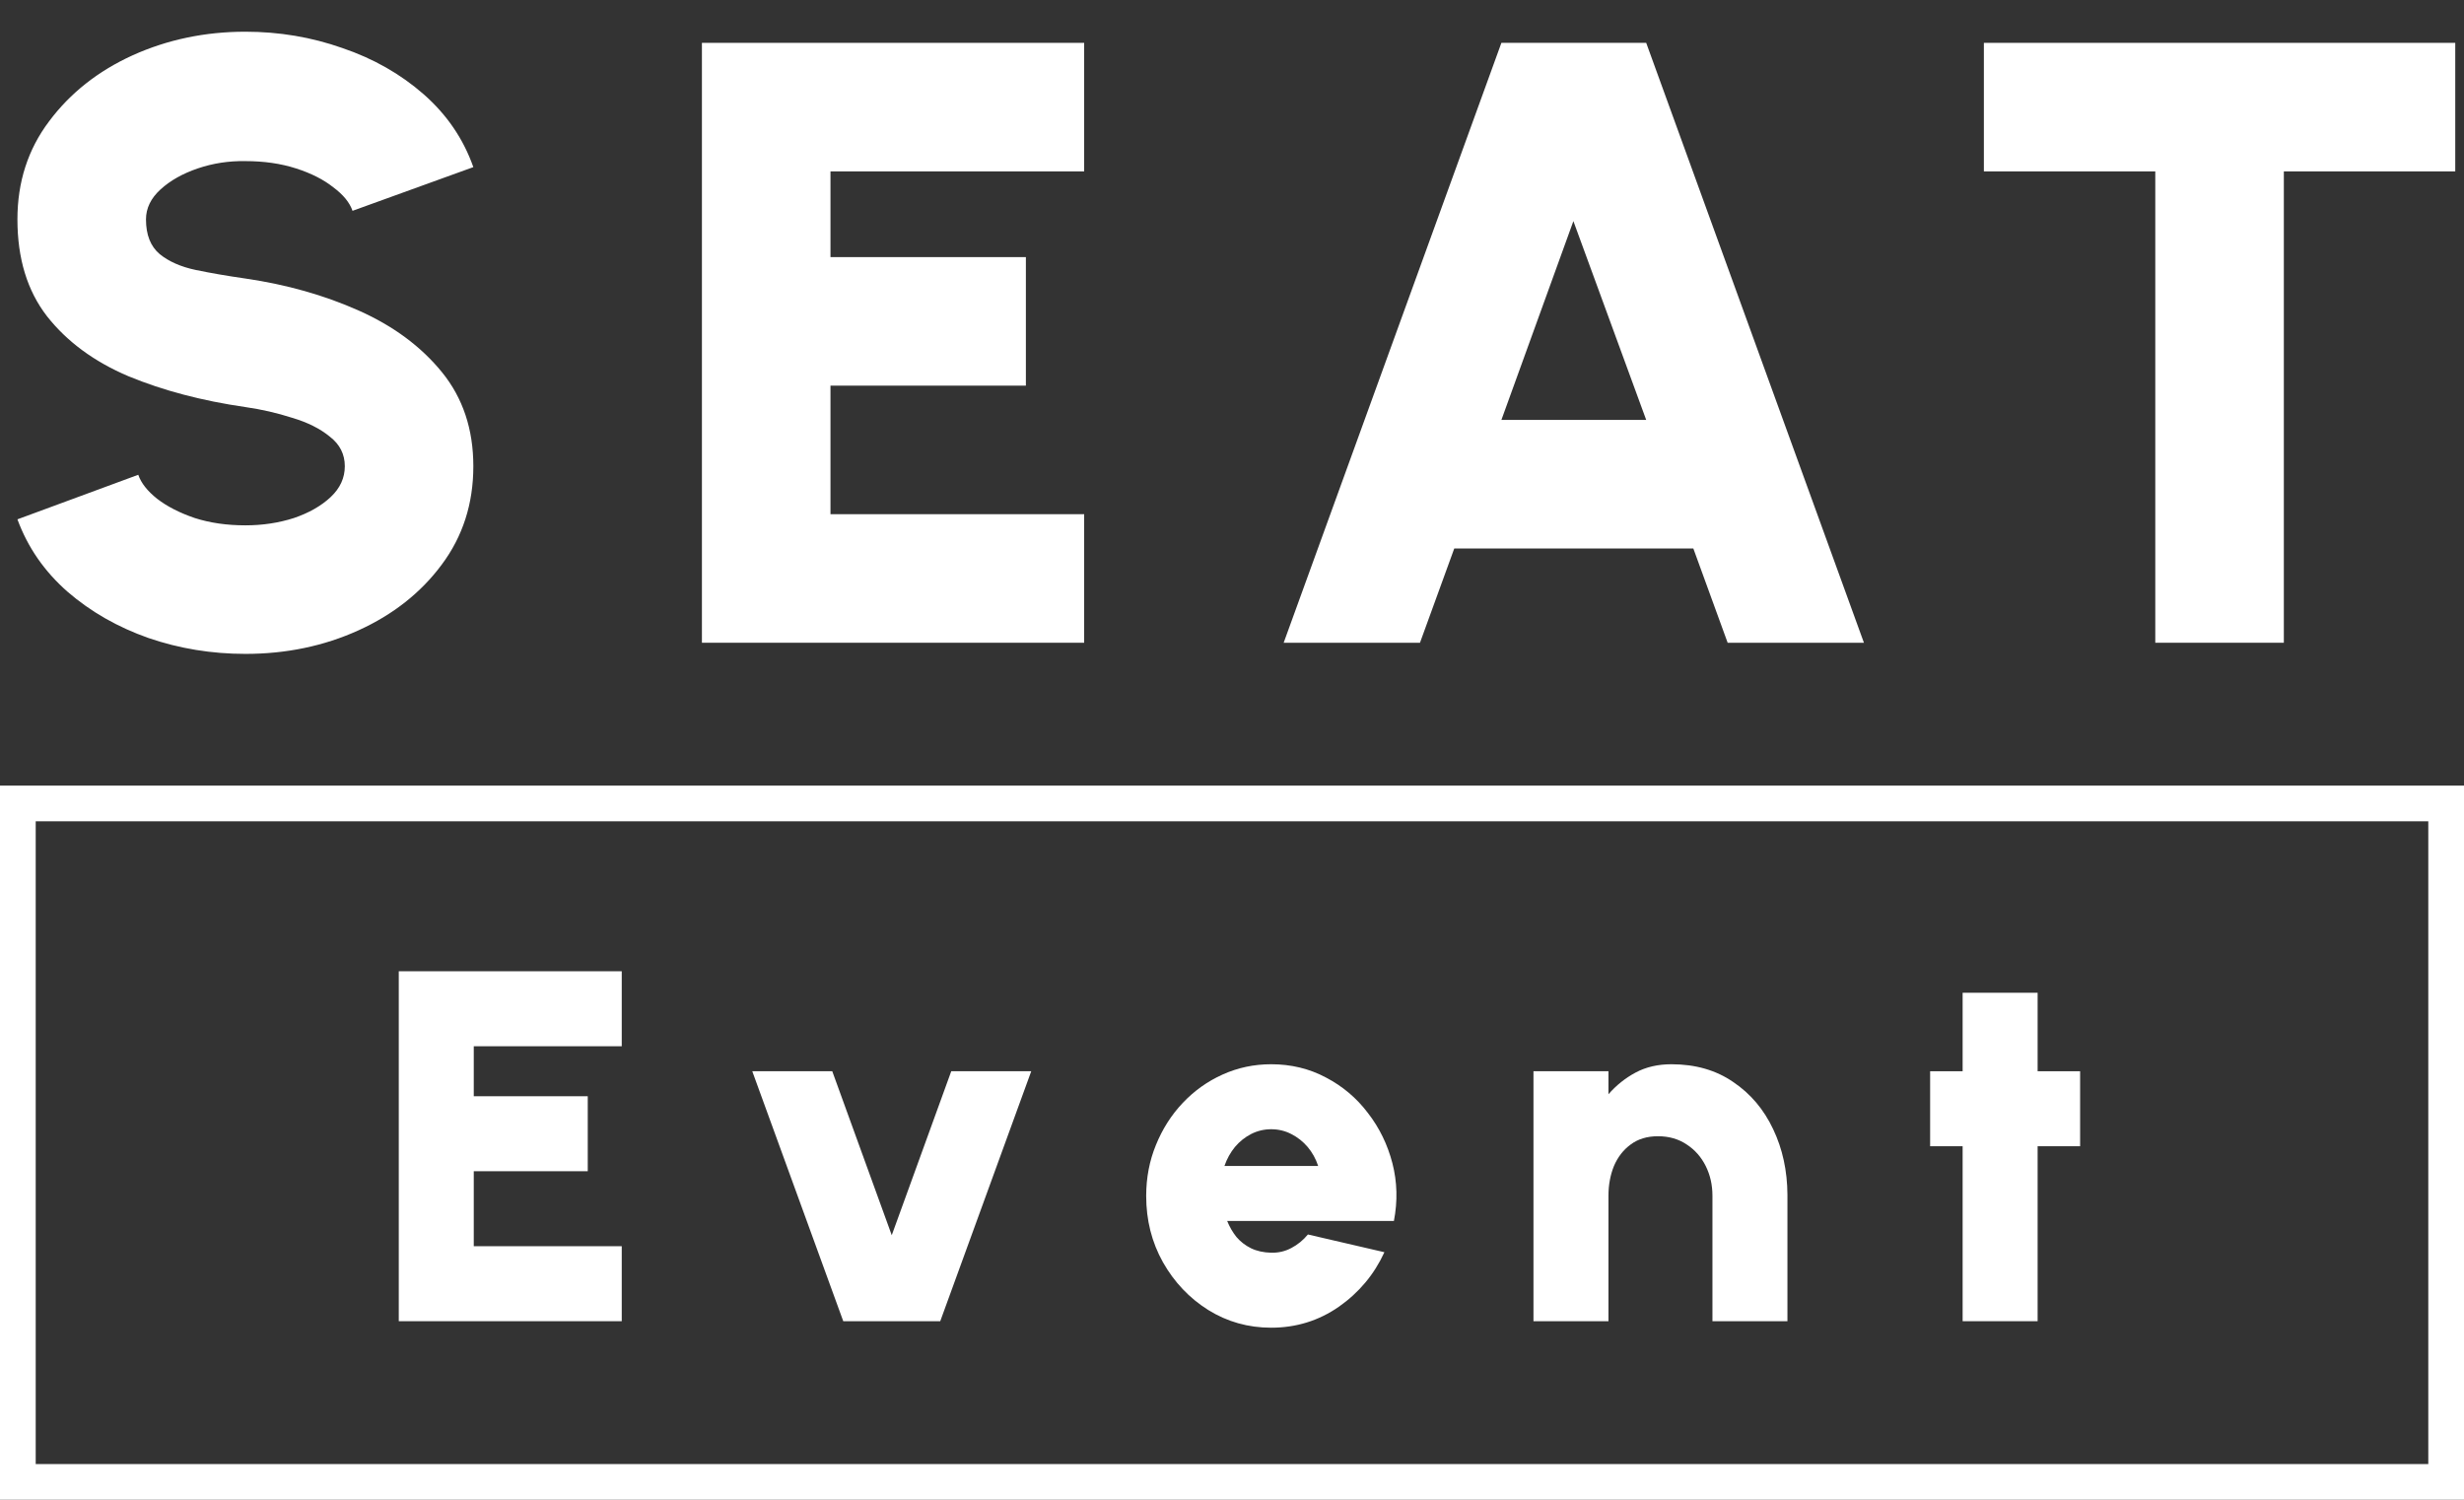
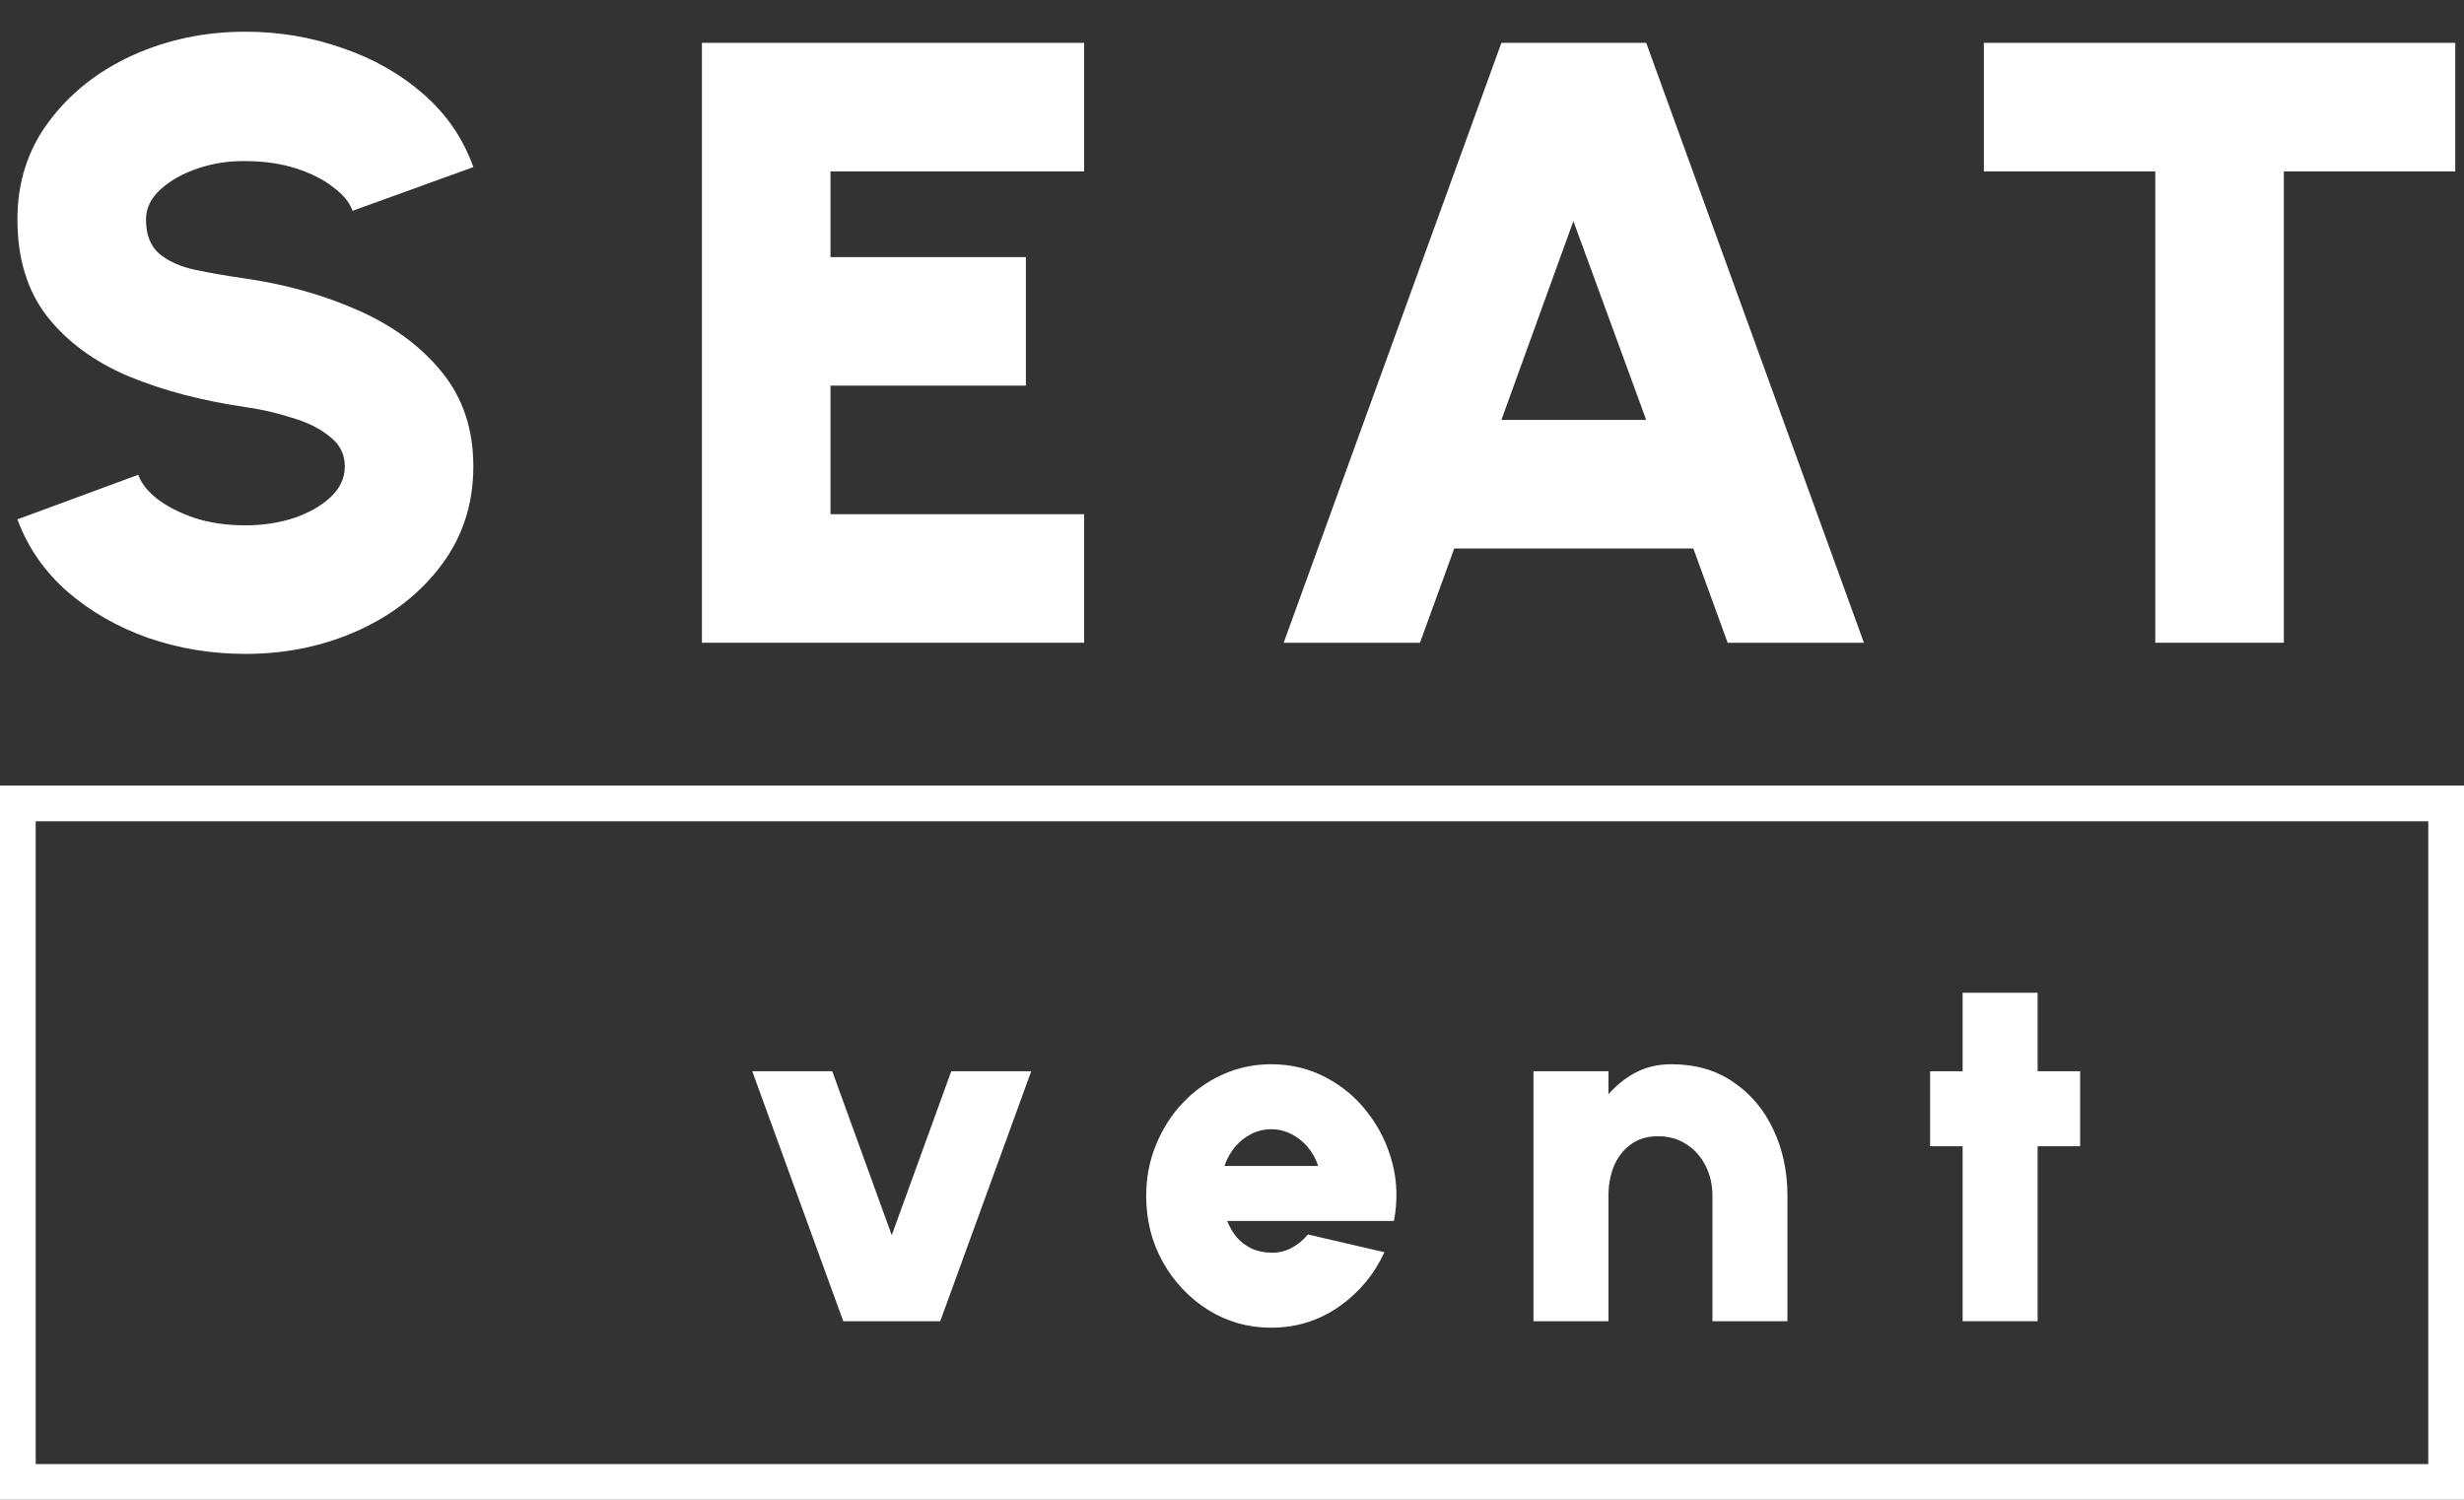
<svg xmlns="http://www.w3.org/2000/svg" width="69" height="42" viewBox="0 0 69 42" fill="none">
  <rect x="0" y="0" width="69" height="42" fill="#333333" stroke="none" />
  <path d="M6.872 18.312C5.928 18.312 5.024 18.164 4.16 17.868C3.296 17.564 2.54 17.132 1.892 16.572C1.244 16.004 0.776 15.328 0.488 14.544L3.872 13.296C3.952 13.528 4.128 13.752 4.4 13.968C4.68 14.184 5.032 14.364 5.456 14.508C5.88 14.644 6.352 14.712 6.872 14.712C7.352 14.712 7.804 14.644 8.228 14.508C8.652 14.364 8.996 14.168 9.26 13.92C9.524 13.672 9.656 13.384 9.656 13.056C9.656 12.72 9.516 12.444 9.236 12.228C8.964 12.004 8.612 11.828 8.18 11.7C7.756 11.564 7.32 11.464 6.872 11.4C5.656 11.224 4.564 10.936 3.596 10.536C2.636 10.128 1.876 9.568 1.316 8.856C0.764 8.144 0.488 7.24 0.488 6.144C0.488 5.096 0.784 4.18 1.376 3.396C1.968 2.604 2.748 1.988 3.716 1.548C4.692 1.108 5.744 0.888 6.872 0.888C7.816 0.888 8.72 1.04 9.584 1.344C10.456 1.64 11.216 2.072 11.864 2.64C12.511 3.208 12.976 3.888 13.255 4.68L9.872 5.904C9.792 5.672 9.612 5.452 9.332 5.244C9.06 5.028 8.712 4.852 8.288 4.716C7.864 4.58 7.392 4.512 6.872 4.512C6.408 4.504 5.964 4.572 5.54 4.716C5.116 4.86 4.768 5.056 4.496 5.304C4.224 5.552 4.088 5.832 4.088 6.144C4.088 6.576 4.216 6.9 4.472 7.116C4.728 7.324 5.064 7.472 5.48 7.56C5.904 7.648 6.368 7.728 6.872 7.8C8.024 7.968 9.084 8.268 10.052 8.7C11.02 9.132 11.796 9.708 12.38 10.428C12.963 11.148 13.255 12.024 13.255 13.056C13.255 14.104 12.96 15.024 12.367 15.816C11.784 16.6 11.008 17.212 10.04 17.652C9.072 18.092 8.016 18.312 6.872 18.312Z" fill="white" />
  <path d="M19.656 18V1.2H30.36V4.8H23.256V7.2H28.728V10.8H23.256V14.4H30.36V18H19.656Z" fill="white" />
  <path d="M42.044 1.2H46.099L52.196 18H48.38L47.419 15.36H40.724L39.764 18H35.947L42.044 1.2ZM42.044 11.76H46.099L44.06 6.192L42.044 11.76Z" fill="white" />
  <path d="M68.755 1.2V4.8H63.955V18H60.355V4.8H55.555V1.2H68.755Z" fill="white" />
-   <path d="M11.167 37V27.2H17.411V29.3H13.267V30.7H16.459V32.8H13.267V34.9H17.411V37H11.167Z" fill="white" />
  <path d="M26.33 37H23.614L21.066 30H23.306L24.972 34.592L26.638 30H28.878L26.33 37Z" fill="white" />
  <path d="M35.597 37.182C34.953 37.182 34.365 37.016 33.833 36.685C33.306 36.354 32.883 35.908 32.566 35.348C32.253 34.788 32.097 34.17 32.097 33.493C32.097 32.984 32.188 32.508 32.37 32.065C32.552 31.617 32.801 31.225 33.119 30.889C33.441 30.548 33.814 30.282 34.239 30.091C34.663 29.9 35.116 29.804 35.597 29.804C36.157 29.804 36.668 29.928 37.13 30.175C37.596 30.418 37.989 30.749 38.306 31.169C38.628 31.584 38.856 32.053 38.992 32.576C39.127 33.099 39.141 33.638 39.034 34.193H34.365C34.43 34.356 34.517 34.506 34.624 34.641C34.736 34.772 34.871 34.877 35.03 34.956C35.193 35.035 35.382 35.077 35.597 35.082C35.802 35.087 35.991 35.042 36.164 34.949C36.341 34.856 36.495 34.73 36.626 34.571L38.768 35.068C38.483 35.689 38.059 36.197 37.494 36.594C36.929 36.986 36.297 37.182 35.597 37.182ZM34.288 32.653H36.913C36.847 32.452 36.749 32.275 36.619 32.121C36.488 31.967 36.334 31.846 36.157 31.757C35.984 31.668 35.797 31.624 35.597 31.624C35.401 31.624 35.214 31.668 35.037 31.757C34.864 31.846 34.712 31.967 34.582 32.121C34.456 32.275 34.358 32.452 34.288 32.653Z" fill="white" />
  <path d="M50.054 33.458V37H47.954V33.486C47.954 33.183 47.891 32.905 47.765 32.653C47.639 32.401 47.462 32.2 47.233 32.051C47.005 31.897 46.736 31.82 46.428 31.82C46.125 31.82 45.871 31.897 45.665 32.051C45.46 32.2 45.304 32.401 45.196 32.653C45.094 32.905 45.042 33.183 45.042 33.486V37H42.942V30H45.042V30.644C45.262 30.392 45.516 30.189 45.805 30.035C46.095 29.881 46.428 29.804 46.806 29.804C47.478 29.804 48.055 29.97 48.535 30.301C49.021 30.628 49.394 31.069 49.655 31.624C49.917 32.175 50.05 32.786 50.054 33.458Z" fill="white" />
  <path d="M58.25 32.1H57.06V37H54.96V32.1H54.05V30H54.96V27.802H57.06V30H58.25V32.1Z" fill="white" />
  <path fill-rule="evenodd" clip-rule="evenodd" d="M68 23H1V41H68V23ZM0 22V42H69V22H0Z" fill="white" />
</svg>